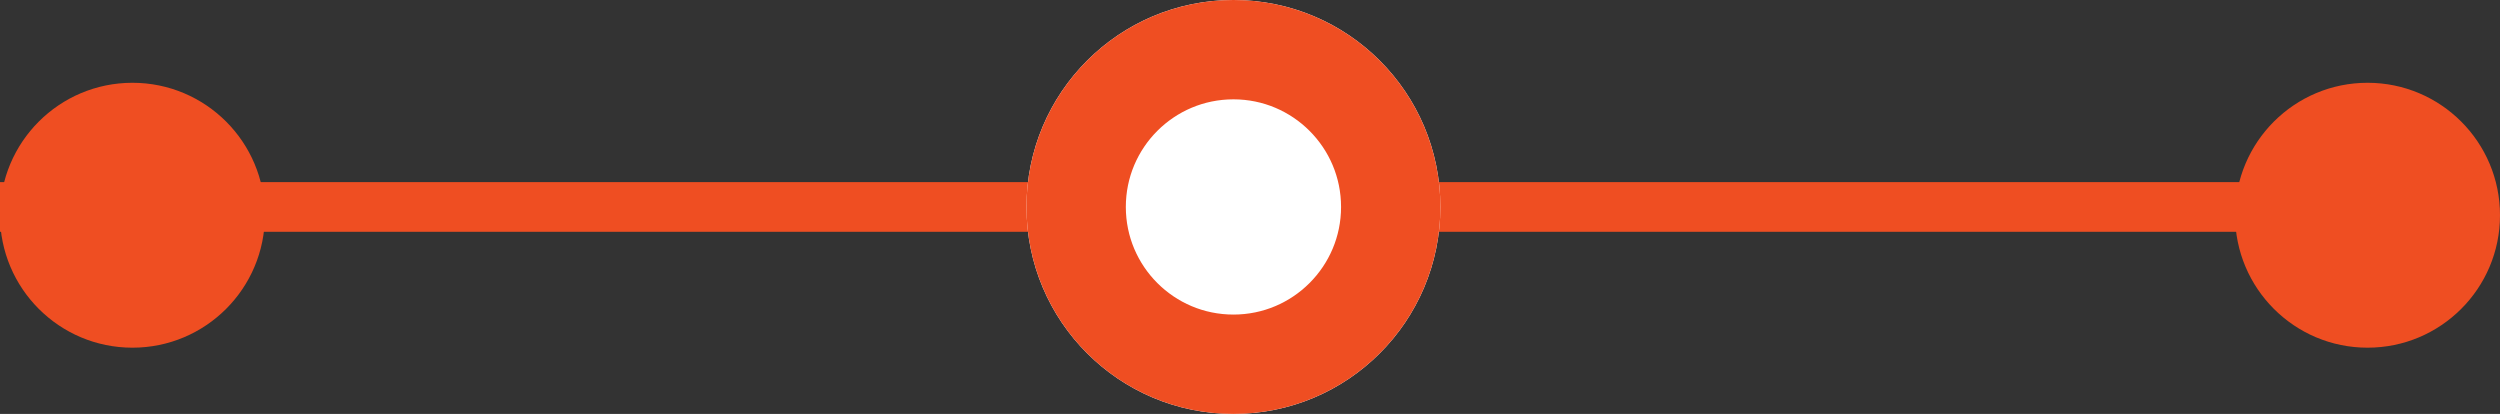
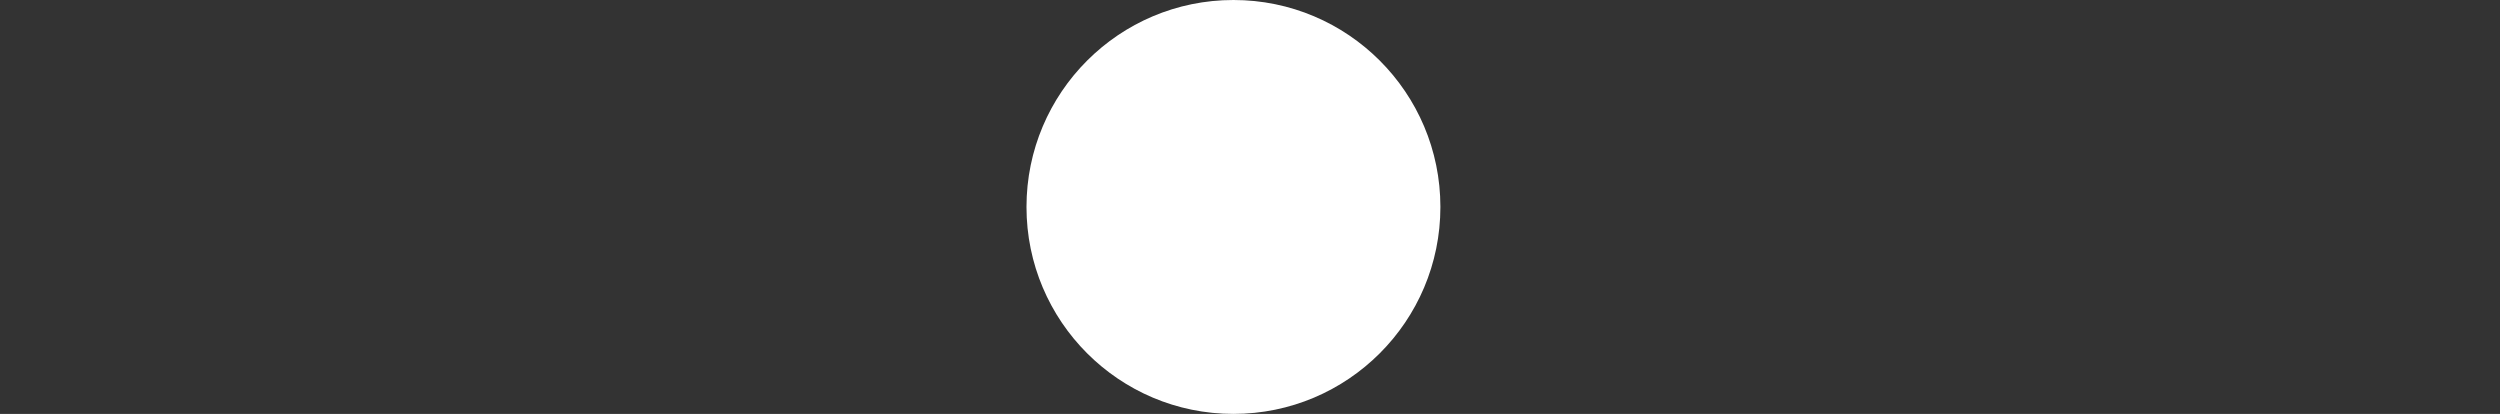
<svg xmlns="http://www.w3.org/2000/svg" xmlns:xlink="http://www.w3.org/1999/xlink" width="151px" height="25px" viewBox="0 0 151 25" version="1.1">
  <rect x="0" y="0" width="151" height="25" fill="#333333" stroke="none" />
  <title>graphic</title>
  <desc>Created with Sketch.</desc>
  <defs>
    <circle id="path-1" cx="74.5" cy="12.5" r="12.5" />
  </defs>
  <g id="GCY_Program-@2x" stroke="none" stroke-width="1" fill="none" fill-rule="evenodd" transform="translate(-474, -2212)">
    <g id="3---info" transform="translate(472, 1730)">
      <g id="The-Experience">
        <g id="part-2" transform="translate(0, 482)">
          <g id="graphic" transform="translate(2, 0)">
            <g id="line">
-               <rect id="Rectangle-5" fill="#EF4E22" x="0" y="11" width="150" height="3" />
              <g id="Oval-2">
                <use fill="#FFFFFF" fill-rule="evenodd" xlink:href="#path-1" />
-                 <circle stroke="#EF4E22" stroke-width="6" cx="74.5" cy="12.5" r="9.5" />
              </g>
-               <circle id="Oval-2-Copy" fill="#EF4E22" cx="143" cy="13" r="8" />
-               <circle id="Oval-2-Copy-2" fill="#EF4E22" cx="8" cy="13" r="8" />
            </g>
          </g>
        </g>
      </g>
    </g>
  </g>
</svg>